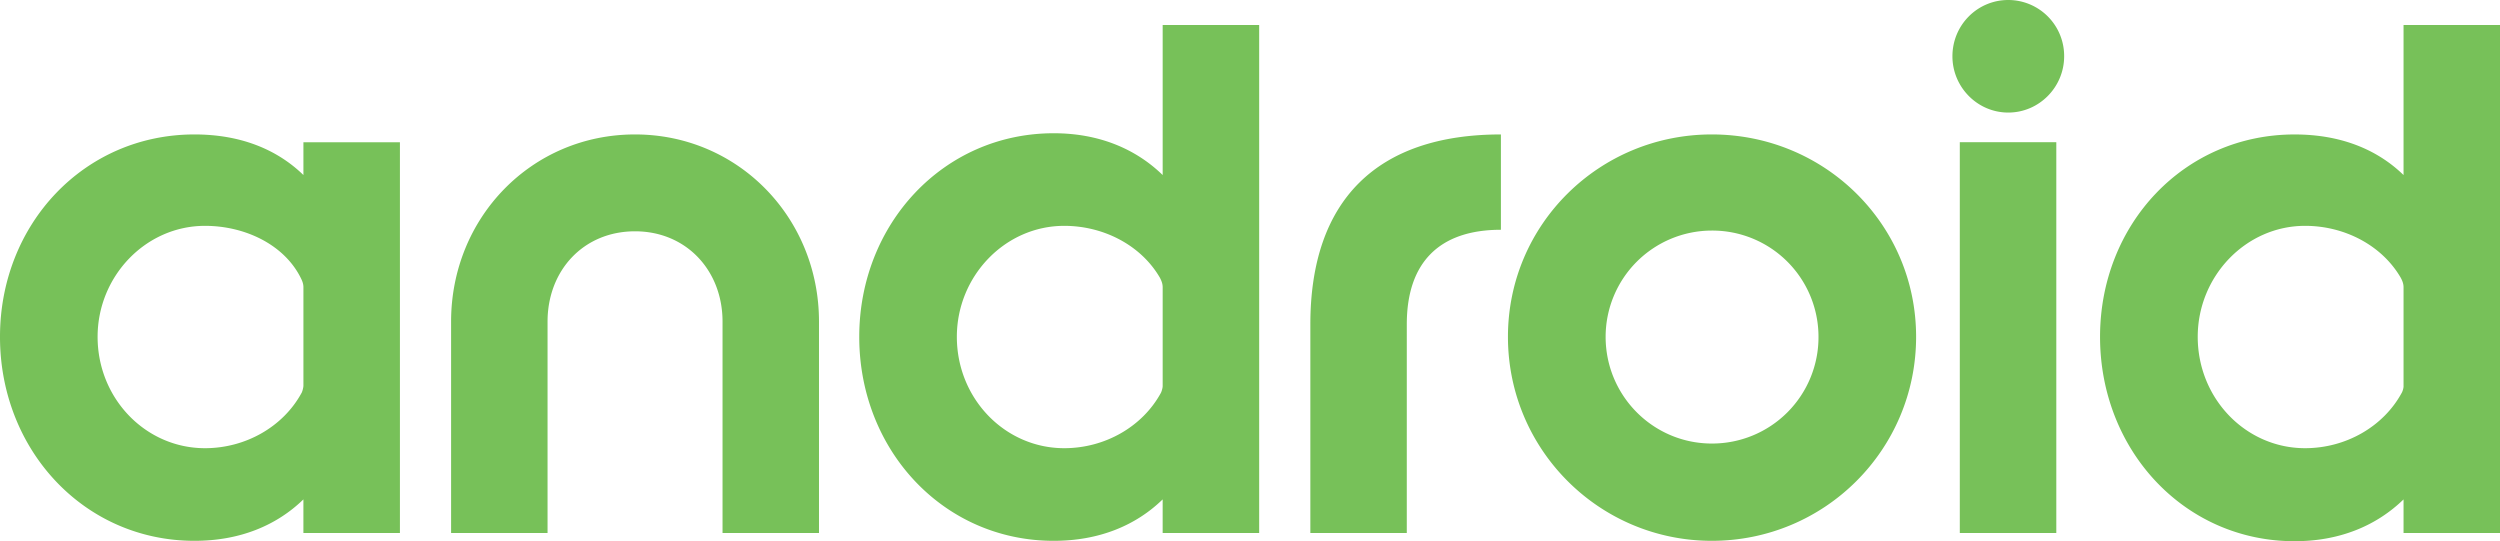
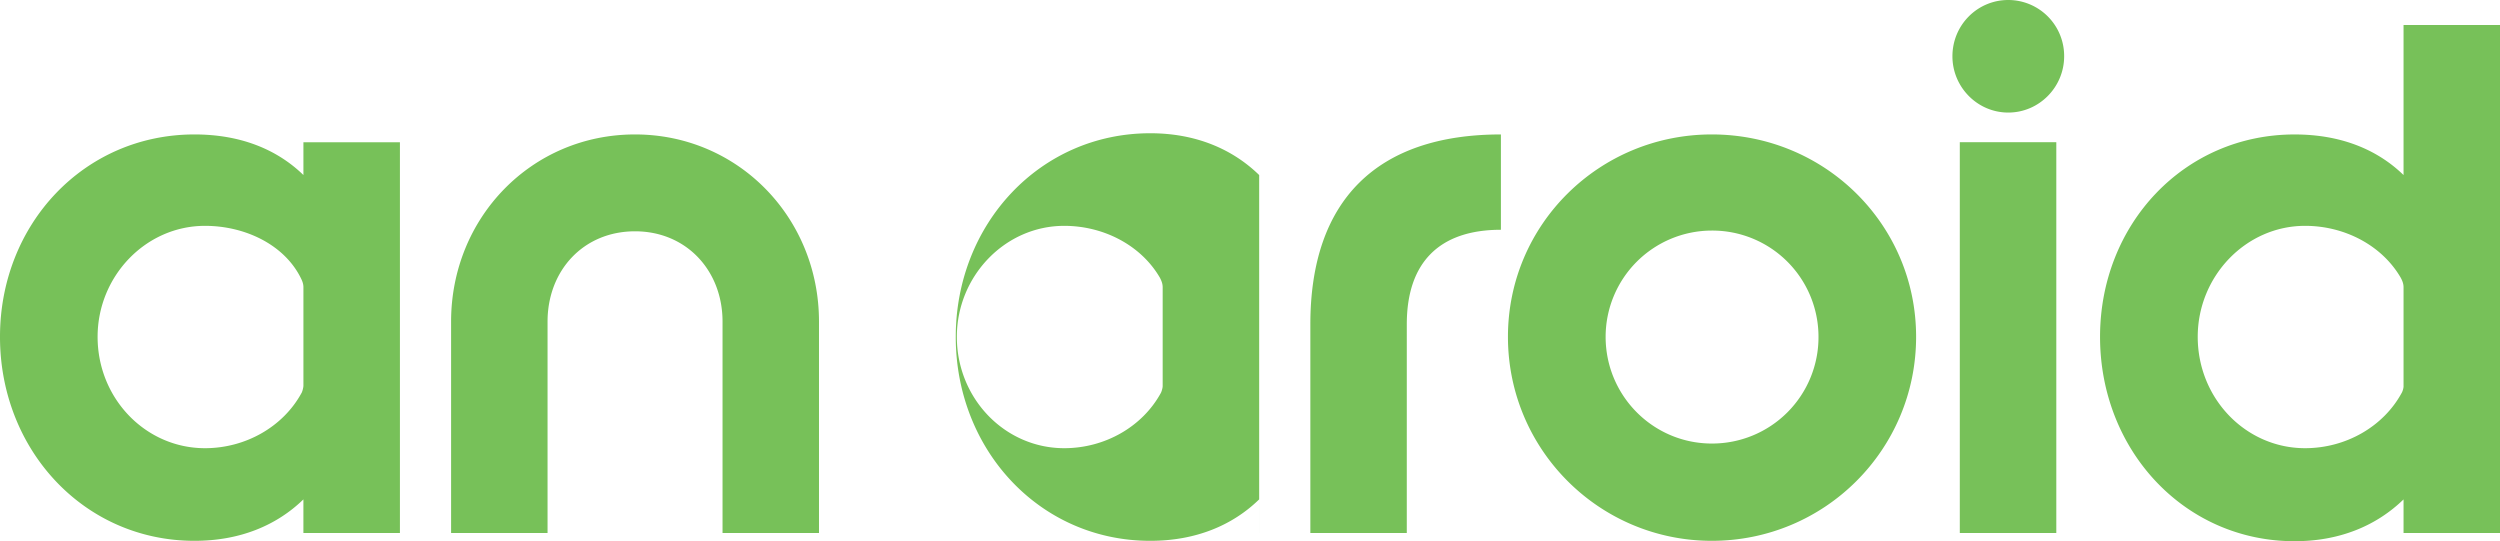
<svg xmlns="http://www.w3.org/2000/svg" viewBox="0 0 159.4 34.508">
-   <path d="M13.072 28.577c-3.786 0-6.849-3.165-6.849-7.102 0-3.861 3.063-7.075 6.849-7.075 2.516 0 5.032 1.173 6.102 3.315.074.149.172.348.172.598v6.278c0 .125-.074.398-.125.473-1.168 2.142-3.559 3.513-6.15 3.513zm12.427 5.406V9.069h-6.153v2.091c-1.719-1.669-4.059-2.588-6.946-2.588-7.048 0-12.4 5.73-12.4 12.903-.001 7.204 5.351 13.008 12.399 13.008 2.887 0 5.227-.973 6.946-2.642v2.142h6.153zm26.72 0V20.506c0-6.63-5.154-11.934-11.729-11.934-6.599 0-11.728 5.305-11.728 11.934v13.477h6.15V20.506c0-3.264 2.292-5.758 5.578-5.758 3.262 0 5.579 2.494 5.579 5.758v13.477zm15.639-5.406c-3.786 0-6.849-3.165-6.849-7.102 0-3.861 3.063-7.075 6.849-7.075 2.516 0 4.907 1.247 6.102 3.315.074.149.172.348.172.598v6.305c0 .125-.074.371-.121.446-1.172 2.142-3.563 3.513-6.153 3.513zm12.427 5.406V1.595h-6.153v9.566c-1.715-1.669-4.059-2.665-6.946-2.665-7.048 0-12.4 5.807-12.4 12.98-.001 7.203 5.351 13.007 12.399 13.007 2.887 0 5.23-.973 6.946-2.642v2.142zm9.412 0V20.678c0-3.936 2.067-6.028 6.001-6.028V8.572c-7.919 0-12.15 4.21-12.15 12.106v13.305h6.15zm19.449-5.703c-3.735 0-6.771-3.04-6.771-6.805a6.778 6.778 0 016.77-6.774 6.772 6.772 0 016.802 6.774 6.78 6.78 0 01-6.801 6.805zm0 6.203c7.2 0 13.025-5.804 13.025-13.008 0-7.173-5.825-12.903-13.025-12.903-7.17 0-12.999 5.73-12.999 12.903 0 7.204 5.83 13.008 12.999 13.008zm18.901-27.306c1.969 0 3.563-1.622 3.563-3.588A3.567 3.567 0 00128.047 0c-1.965 0-3.56 1.595-3.56 3.589 0 1.966 1.595 3.588 3.56 3.588zm3.063 1.892h-6.153v24.914h6.153zm15.865 19.508c-3.785 0-6.848-3.165-6.848-7.102 0-3.861 3.063-7.075 6.848-7.075 2.516 0 4.904 1.247 6.1 3.315.077.149.175.348.175.598v6.328c0 .125-.074.348-.125.423-1.168 2.142-3.56 3.513-6.15 3.513zm12.425 5.406V1.595h-6.15v9.566c-1.719-1.669-4.06-2.588-6.947-2.588-7.048 0-12.404 5.73-12.404 12.903 0 7.204 5.356 13.032 12.404 13.032 2.888 0 5.228-.997 6.947-2.666v2.141z" fill="#77c159" />
+   <path d="M13.072 28.577c-3.786 0-6.849-3.165-6.849-7.102 0-3.861 3.063-7.075 6.849-7.075 2.516 0 5.032 1.173 6.102 3.315.074.149.172.348.172.598v6.278c0 .125-.074.398-.125.473-1.168 2.142-3.559 3.513-6.15 3.513zm12.427 5.406V9.069h-6.153v2.091c-1.719-1.669-4.059-2.588-6.946-2.588-7.048 0-12.4 5.73-12.4 12.903-.001 7.204 5.351 13.008 12.399 13.008 2.887 0 5.227-.973 6.946-2.642v2.142h6.153zm26.72 0V20.506c0-6.63-5.154-11.934-11.729-11.934-6.599 0-11.728 5.305-11.728 11.934v13.477h6.15V20.506c0-3.264 2.292-5.758 5.578-5.758 3.262 0 5.579 2.494 5.579 5.758v13.477zm15.639-5.406c-3.786 0-6.849-3.165-6.849-7.102 0-3.861 3.063-7.075 6.849-7.075 2.516 0 4.907 1.247 6.102 3.315.074.149.172.348.172.598v6.305c0 .125-.074.371-.121.446-1.172 2.142-3.563 3.513-6.153 3.513zm12.427 5.406V1.595v9.566c-1.715-1.669-4.059-2.665-6.946-2.665-7.048 0-12.4 5.807-12.4 12.98-.001 7.203 5.351 13.007 12.399 13.007 2.887 0 5.23-.973 6.946-2.642v2.142zm9.412 0V20.678c0-3.936 2.067-6.028 6.001-6.028V8.572c-7.919 0-12.15 4.21-12.15 12.106v13.305h6.15zm19.449-5.703c-3.735 0-6.771-3.04-6.771-6.805a6.778 6.778 0 016.77-6.774 6.772 6.772 0 016.802 6.774 6.78 6.78 0 01-6.801 6.805zm0 6.203c7.2 0 13.025-5.804 13.025-13.008 0-7.173-5.825-12.903-13.025-12.903-7.17 0-12.999 5.73-12.999 12.903 0 7.204 5.83 13.008 12.999 13.008zm18.901-27.306c1.969 0 3.563-1.622 3.563-3.588A3.567 3.567 0 00128.047 0c-1.965 0-3.56 1.595-3.56 3.589 0 1.966 1.595 3.588 3.56 3.588zm3.063 1.892h-6.153v24.914h6.153zm15.865 19.508c-3.785 0-6.848-3.165-6.848-7.102 0-3.861 3.063-7.075 6.848-7.075 2.516 0 4.904 1.247 6.1 3.315.077.149.175.348.175.598v6.328c0 .125-.074.348-.125.423-1.168 2.142-3.56 3.513-6.15 3.513zm12.425 5.406V1.595h-6.15v9.566c-1.719-1.669-4.06-2.588-6.947-2.588-7.048 0-12.404 5.73-12.404 12.903 0 7.204 5.356 13.032 12.404 13.032 2.888 0 5.228-.997 6.947-2.666v2.141z" fill="#77c159" />
</svg>